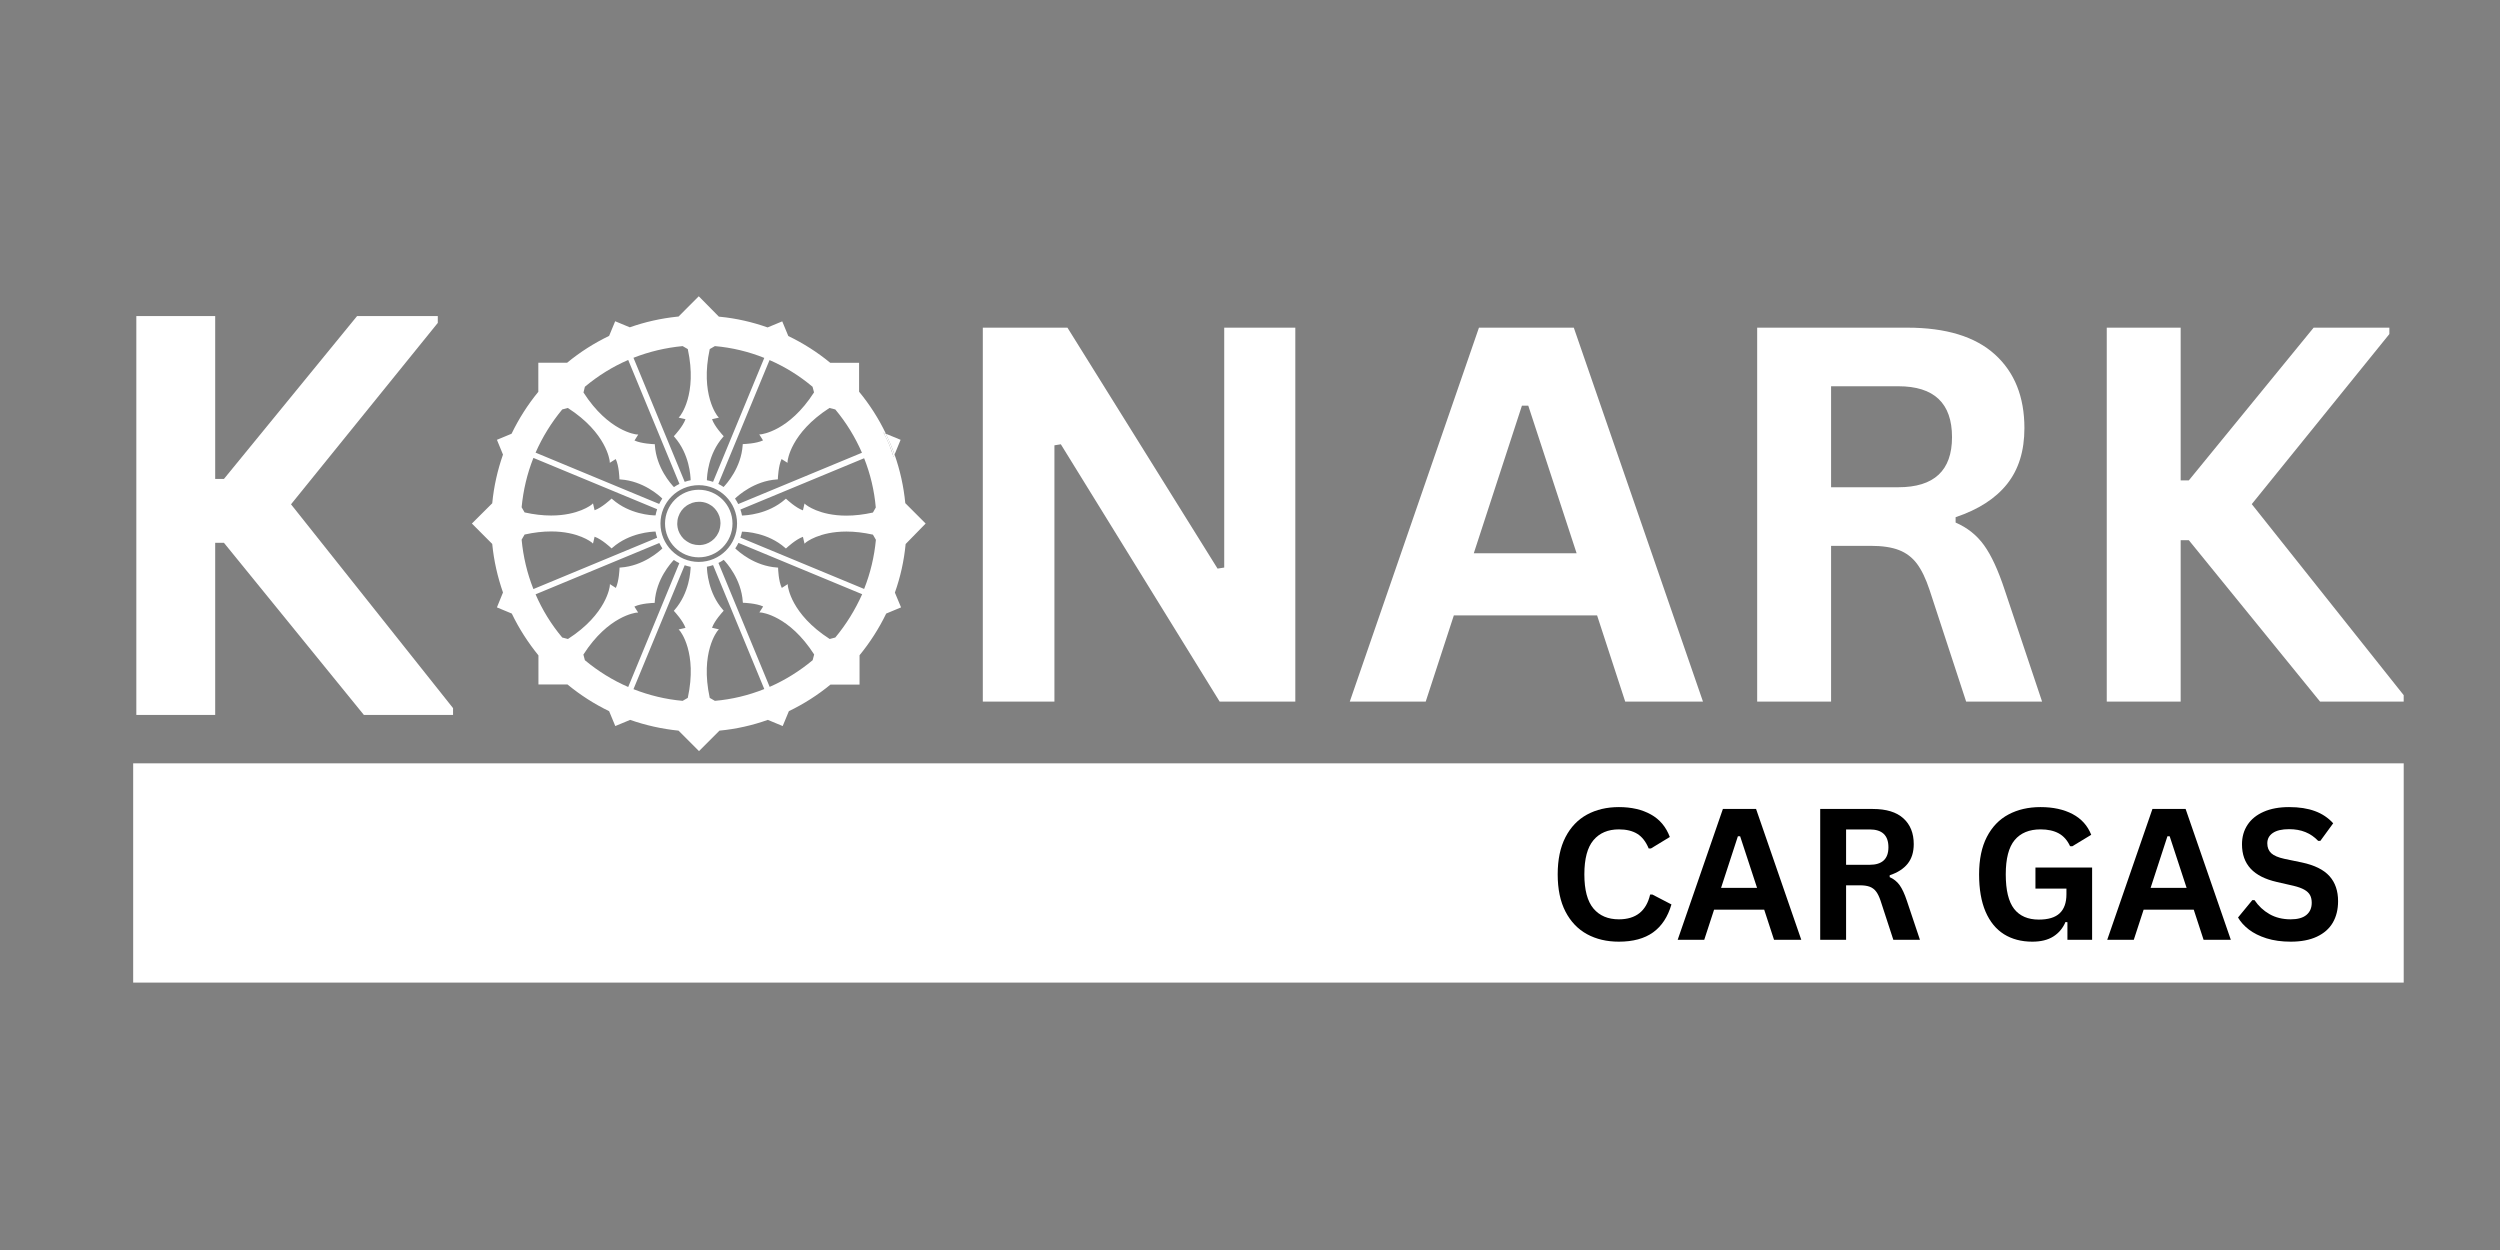
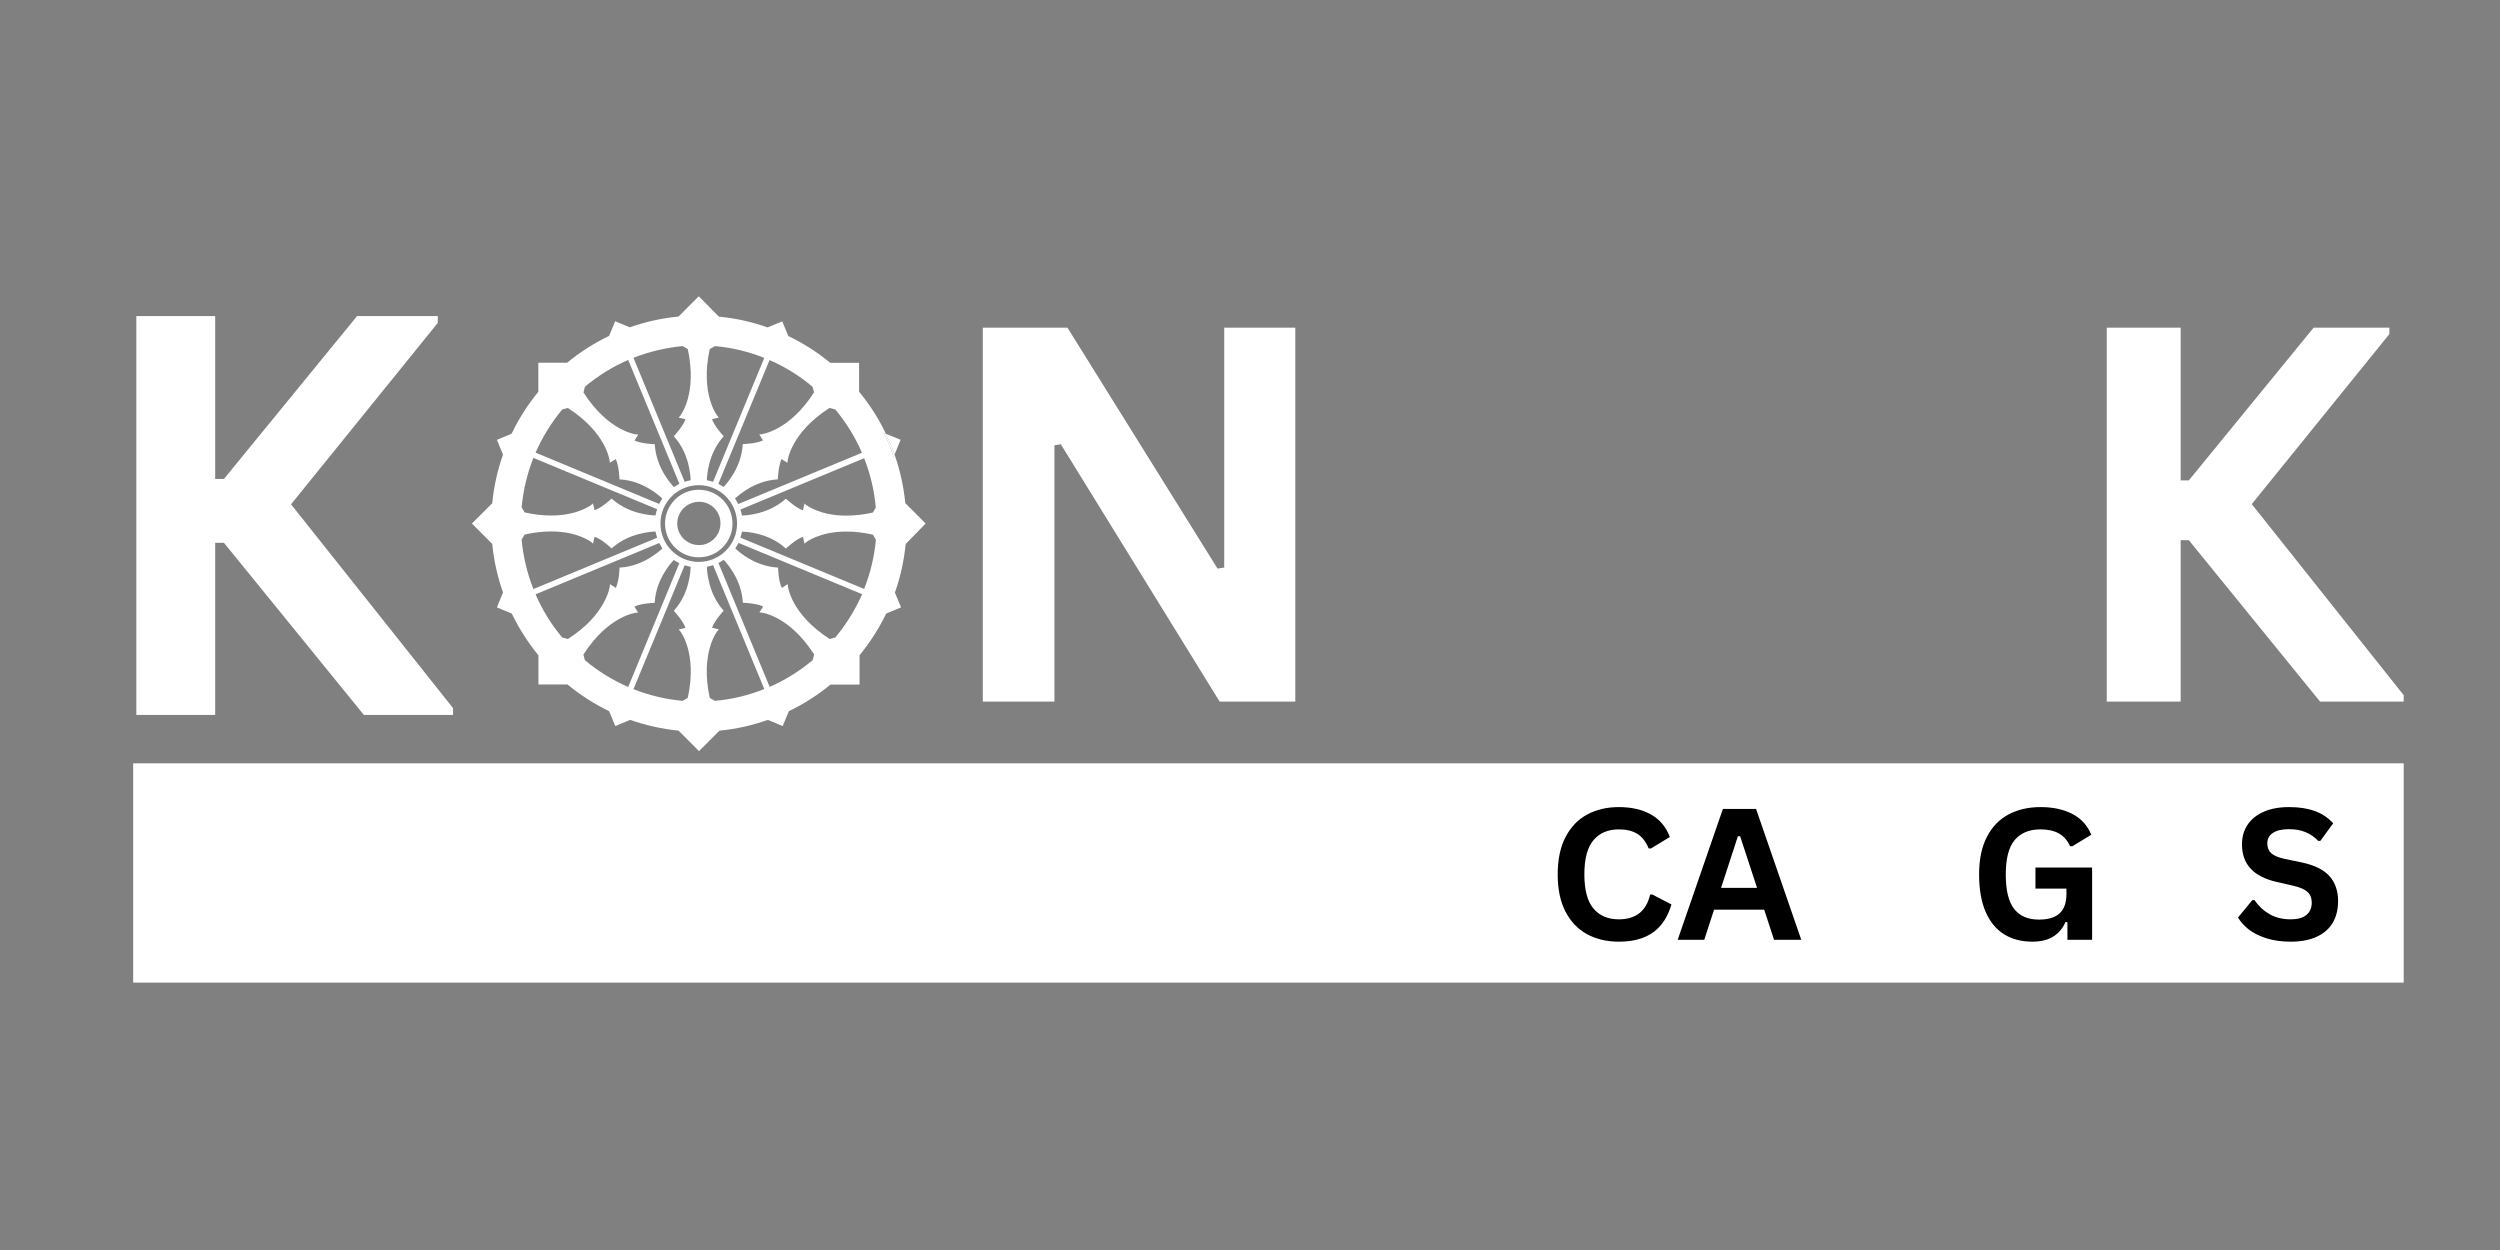
<svg xmlns="http://www.w3.org/2000/svg" width="1000" viewBox="0 0 750 375" height="500" preserveAspectRatio="xMidYMid meet">
  <rect x="0" y="0" width="750" height="375" fill="#808080" stroke="none" />
  <defs>
    <g />
    <clipPath id="ba201f3e75">
      <path d="M 39.953 229 L 721.113 229 L 721.113 294.773 L 39.953 294.773 Z M 39.953 229 " clip-rule="nonzero" />
    </clipPath>
  </defs>
  <path fill="#ffffff" d="M 270.18 131.941 L 265.754 130.121 C 266.715 132.148 267.605 134.242 268.363 136.375 Z M 270.18 131.941 " fill-opacity="1" fill-rule="nonzero" />
-   <path fill="#ffffff" d="M 209.629 146.926 C 204.039 146.926 199.508 151.461 199.508 157.062 C 199.508 162.664 204.039 167.199 209.629 167.199 C 215.223 167.199 219.75 162.664 219.75 157.062 C 219.75 151.461 215.223 146.926 209.629 146.926 Z M 216.113 157.371 L 216.113 157.473 C 216.078 158.023 215.977 158.574 215.805 159.09 C 215.703 159.398 215.598 159.707 215.426 159.98 C 215.188 160.496 214.879 160.945 214.5 161.355 L 214.434 161.426 C 214.363 161.492 214.293 161.598 214.227 161.664 C 213.746 162.148 213.195 162.523 212.613 162.836 C 212.305 162.973 211.996 163.109 211.723 163.211 C 211.172 163.383 210.625 163.488 210.074 163.52 L 209.973 163.52 C 209.871 163.52 209.766 163.52 209.664 163.52 C 209.012 163.52 208.324 163.418 207.672 163.211 C 207.332 163.109 207.055 162.973 206.781 162.836 C 206.266 162.594 205.82 162.25 205.375 161.906 L 205.305 161.836 C 205.238 161.77 205.137 161.699 205.066 161.633 C 204.586 161.148 204.207 160.602 203.867 159.98 C 203.727 159.672 203.59 159.363 203.488 159.09 C 203.316 158.539 203.215 157.988 203.18 157.438 L 203.18 157.336 C 203.18 157.234 203.18 157.129 203.18 157.027 C 203.18 156.34 203.281 155.652 203.523 154.965 C 203.625 154.656 203.762 154.348 203.898 154.07 C 204.207 153.453 204.621 152.902 205.102 152.422 C 205.168 152.352 205.273 152.285 205.34 152.215 L 205.41 152.148 C 205.82 151.77 206.301 151.461 206.816 151.219 C 207.09 151.082 207.398 150.945 207.707 150.84 C 208.359 150.637 209.012 150.531 209.699 150.531 C 209.801 150.531 209.902 150.531 210.008 150.531 L 210.109 150.531 C 210.66 150.566 211.207 150.668 211.758 150.84 C 212.066 150.945 212.375 151.082 212.648 151.219 C 213.266 151.527 213.816 151.941 214.262 152.387 C 214.328 152.457 214.398 152.559 214.465 152.629 L 214.535 152.695 C 214.914 153.109 215.223 153.59 215.461 154.07 C 215.598 154.348 215.734 154.656 215.84 154.965 C 216.043 155.617 216.148 156.305 216.148 156.957 C 216.113 157.164 216.113 157.266 216.113 157.371 Z M 216.113 157.371 " fill-opacity="1" fill-rule="nonzero" />
+   <path fill="#ffffff" d="M 209.629 146.926 C 204.039 146.926 199.508 151.461 199.508 157.062 C 199.508 162.664 204.039 167.199 209.629 167.199 C 215.223 167.199 219.75 162.664 219.75 157.062 C 219.75 151.461 215.223 146.926 209.629 146.926 Z M 216.113 157.371 L 216.113 157.473 C 216.078 158.023 215.977 158.574 215.805 159.09 C 215.703 159.398 215.598 159.707 215.426 159.98 C 215.188 160.496 214.879 160.945 214.5 161.355 C 214.363 161.492 214.293 161.598 214.227 161.664 C 213.746 162.148 213.195 162.523 212.613 162.836 C 212.305 162.973 211.996 163.109 211.723 163.211 C 211.172 163.383 210.625 163.488 210.074 163.52 L 209.973 163.52 C 209.871 163.52 209.766 163.52 209.664 163.52 C 209.012 163.52 208.324 163.418 207.672 163.211 C 207.332 163.109 207.055 162.973 206.781 162.836 C 206.266 162.594 205.82 162.25 205.375 161.906 L 205.305 161.836 C 205.238 161.77 205.137 161.699 205.066 161.633 C 204.586 161.148 204.207 160.602 203.867 159.98 C 203.727 159.672 203.59 159.363 203.488 159.09 C 203.316 158.539 203.215 157.988 203.18 157.438 L 203.18 157.336 C 203.18 157.234 203.18 157.129 203.18 157.027 C 203.18 156.34 203.281 155.652 203.523 154.965 C 203.625 154.656 203.762 154.348 203.898 154.07 C 204.207 153.453 204.621 152.902 205.102 152.422 C 205.168 152.352 205.273 152.285 205.34 152.215 L 205.41 152.148 C 205.82 151.77 206.301 151.461 206.816 151.219 C 207.09 151.082 207.398 150.945 207.707 150.84 C 208.359 150.637 209.012 150.531 209.699 150.531 C 209.801 150.531 209.902 150.531 210.008 150.531 L 210.109 150.531 C 210.66 150.566 211.207 150.668 211.758 150.84 C 212.066 150.945 212.375 151.082 212.648 151.219 C 213.266 151.527 213.816 151.941 214.262 152.387 C 214.328 152.457 214.398 152.559 214.465 152.629 L 214.535 152.695 C 214.914 153.109 215.223 153.59 215.461 154.07 C 215.598 154.348 215.734 154.656 215.84 154.965 C 216.043 155.617 216.148 156.305 216.148 156.957 C 216.113 157.164 216.113 157.266 216.113 157.371 Z M 216.113 157.371 " fill-opacity="1" fill-rule="nonzero" />
  <path fill="#ffffff" d="M 277.695 157.062 L 271.586 150.945 C 271.105 145.926 270.008 141.047 268.363 136.34 L 268.055 137.098 C 267.676 135.859 267.23 134.586 266.75 133.352 C 266.234 132.113 265.688 130.91 265.035 129.777 L 265.754 130.086 C 263.629 125.617 260.918 121.391 257.727 117.508 L 257.727 108.848 L 249.082 108.848 C 245.207 105.652 240.984 102.973 236.492 100.809 L 234.672 96.41 L 230.281 98.23 C 225.719 96.617 220.949 95.516 216.078 95.035 L 215.668 95 L 209.629 88.883 L 203.559 94.965 L 203.145 95 C 198.273 95.516 193.504 96.582 188.941 98.195 L 184.551 96.375 L 182.734 100.773 C 178.238 102.938 174.02 105.617 170.141 108.816 L 161.496 108.816 L 161.496 117.543 C 158.305 121.426 155.629 125.652 153.469 130.121 L 149.078 131.941 L 150.895 136.375 C 149.25 141.082 148.152 145.961 147.672 150.98 L 141.566 157.062 L 147.672 163.18 C 148.152 168.23 149.285 173.109 150.895 177.746 L 149.078 182.215 L 153.539 184.07 C 155.699 188.574 158.41 192.766 161.531 196.613 L 161.531 205.344 L 170.246 205.344 C 174.055 208.469 178.238 211.184 182.734 213.348 L 184.586 217.816 L 189.047 215.961 C 193.641 217.574 198.516 218.676 203.559 219.191 L 209.699 225.34 L 215.84 219.191 C 220.883 218.711 225.719 217.609 230.352 215.961 L 234.809 217.816 L 236.664 213.348 C 241.156 211.184 245.344 208.504 249.148 205.375 L 257.863 205.375 L 257.863 196.578 C 260.984 192.766 263.695 188.539 265.859 184.07 L 270.316 182.215 L 268.465 177.781 C 270.113 173.145 271.211 168.262 271.691 163.211 Z M 250.59 122.836 C 253.883 126.785 256.562 131.152 258.586 135.824 L 221.465 151.219 C 221.191 150.637 220.848 150.086 220.504 149.57 C 221.395 148.711 226.27 144.277 233.062 143.832 L 233.371 143.797 L 233.371 143.488 C 233.371 143.453 233.508 139.777 234.469 137.715 C 234.707 137.887 235.117 138.125 235.77 138.539 L 236.25 138.848 L 236.285 138.297 C 236.285 138.23 237.109 129.949 248.84 122.387 Z M 230.863 108.023 C 235.531 110.051 239.852 112.73 243.766 116.031 L 244.211 117.715 C 236.695 129.434 228.43 130.258 228.328 130.293 L 227.777 130.328 L 228.086 130.809 C 228.496 131.461 228.738 131.871 228.91 132.113 C 226.852 133.109 223.18 133.211 223.145 133.211 L 222.836 133.211 L 222.805 133.523 C 222.355 140.359 217.93 145.207 217.074 146.098 C 216.559 145.754 216.043 145.445 215.496 145.172 Z M 212.922 104.727 L 214.465 103.832 C 219.578 104.277 224.551 105.48 229.285 107.371 L 213.918 144.555 C 213.301 144.348 212.684 144.176 212.066 144.07 C 212.098 142.801 212.406 136.238 216.902 131.117 L 217.109 130.875 L 216.902 130.637 C 216.867 130.602 214.363 127.922 213.609 125.758 C 213.953 125.688 214.434 125.586 215.117 125.414 L 215.668 125.273 L 215.289 124.863 C 215.223 124.793 209.973 118.332 212.922 104.727 Z M 204.793 103.832 L 206.336 104.727 C 209.285 118.332 204.039 124.793 203.969 124.863 L 203.59 125.273 L 204.141 125.414 C 204.828 125.586 205.34 125.688 205.648 125.758 C 204.895 127.922 202.391 130.602 202.355 130.637 L 202.148 130.875 L 202.355 131.117 C 206.852 136.238 207.16 142.836 207.195 144.07 C 206.609 144.176 205.992 144.348 205.41 144.555 L 190.039 107.336 C 194.773 105.48 199.715 104.312 204.793 103.832 Z M 175.461 116.031 C 179.406 112.73 183.762 110.016 188.461 107.988 L 203.832 145.172 C 203.25 145.445 202.699 145.789 202.184 146.133 C 201.328 145.238 196.902 140.359 196.457 133.555 L 196.422 133.246 L 196.113 133.246 C 196.078 133.246 192.406 133.109 190.348 132.148 C 190.52 131.906 190.762 131.496 191.172 130.84 L 191.48 130.359 L 190.934 130.328 C 190.863 130.328 182.594 129.5 175.047 117.75 Z M 168.668 122.836 L 170.348 122.387 C 182.047 129.914 182.871 138.195 182.906 138.297 L 182.938 138.848 L 183.418 138.539 C 184.07 138.125 184.484 137.887 184.723 137.715 C 185.719 139.777 185.82 143.453 185.82 143.488 L 185.82 143.797 L 186.129 143.832 C 192.957 144.277 197.828 148.711 198.684 149.57 C 198.344 150.086 198.035 150.602 197.758 151.184 L 160.672 135.789 C 162.73 131.117 165.406 126.785 168.668 122.836 Z M 160.023 137.371 L 197.141 152.766 C 196.938 153.383 196.766 154.004 196.66 154.621 C 195.496 154.621 188.875 154.312 183.727 149.777 L 183.488 149.57 L 183.246 149.777 C 183.215 149.809 180.539 152.32 178.375 153.074 C 178.309 152.801 178.203 152.32 178.031 151.562 L 177.895 151.012 L 177.484 151.391 C 177.449 151.426 173.504 154.656 165.34 154.656 C 162.836 154.656 160.16 154.348 157.379 153.727 L 156.488 152.18 C 156.969 147.098 158.137 142.113 160.023 137.371 Z M 156.488 161.906 L 157.379 160.359 C 160.16 159.742 162.836 159.434 165.34 159.434 C 173.504 159.434 177.414 162.664 177.484 162.695 L 177.895 163.074 L 178.031 162.523 C 178.203 161.77 178.309 161.289 178.375 161.012 C 180.539 161.77 183.215 164.277 183.246 164.312 L 183.488 164.52 L 183.727 164.312 C 188.906 159.777 195.527 159.5 196.66 159.465 C 196.766 160.086 196.938 160.703 197.141 161.32 L 160.023 176.719 C 158.137 171.977 156.969 166.992 156.488 161.906 Z M 168.668 191.254 C 165.375 187.336 162.699 182.973 160.672 178.297 L 197.793 162.902 C 198.066 163.453 198.375 164.004 198.719 164.52 C 197.828 165.379 192.957 169.809 186.164 170.258 L 185.855 170.293 L 185.855 170.602 C 185.855 170.633 185.719 174.312 184.758 176.375 C 184.516 176.203 184.105 175.961 183.453 175.547 L 182.973 175.238 L 182.938 175.789 C 182.938 175.859 182.082 184.176 170.383 191.699 Z M 188.461 206.098 C 183.797 204.07 179.406 201.355 175.461 198.059 L 175.016 196.371 C 182.527 184.656 190.793 183.832 190.898 183.797 L 191.445 183.762 L 191.137 183.281 C 190.727 182.629 190.484 182.215 190.316 181.977 C 192.371 180.977 196.043 180.875 196.078 180.875 L 196.387 180.875 L 196.422 180.566 C 196.867 173.727 201.293 168.883 202.148 167.988 C 202.664 168.332 203.215 168.676 203.797 168.949 Z M 206.336 209.363 L 204.793 210.254 C 199.715 209.809 194.773 208.605 190.039 206.75 L 205.41 169.57 C 205.992 169.777 206.574 169.914 207.195 170.051 C 207.16 171.32 206.852 177.887 202.355 183.004 L 202.148 183.246 L 202.355 183.488 C 202.391 183.52 204.895 186.203 205.648 188.367 C 205.305 188.434 204.828 188.539 204.141 188.711 L 203.59 188.848 L 203.969 189.258 C 204.039 189.293 209.285 195.754 206.336 209.363 Z M 198.137 157.062 C 198.137 150.703 203.281 145.551 209.629 145.551 C 215.977 145.551 221.121 150.703 221.121 157.062 C 221.121 163.418 215.977 168.574 209.629 168.574 C 203.281 168.574 198.137 163.383 198.137 157.062 Z M 214.465 210.254 L 212.922 209.363 C 209.973 195.754 215.223 189.293 215.289 189.227 L 215.668 188.812 L 215.117 188.676 C 214.434 188.504 213.918 188.402 213.609 188.332 C 214.363 186.168 216.867 183.488 216.902 183.453 L 217.109 183.211 L 216.902 182.973 C 212.406 177.852 212.098 171.254 212.066 170.016 C 212.684 169.914 213.301 169.742 213.918 169.535 L 229.285 206.715 C 224.551 208.605 219.578 209.809 214.465 210.254 Z M 243.797 198.059 C 239.887 201.32 235.531 204.035 230.898 206.062 L 215.531 168.883 C 216.078 168.605 216.629 168.297 217.109 167.953 C 217.965 168.848 222.391 173.727 222.836 180.531 L 222.871 180.84 L 223.18 180.84 C 223.215 180.84 226.887 180.977 228.945 181.941 C 228.773 182.18 228.531 182.594 228.121 183.246 L 227.812 183.727 L 228.359 183.762 C 228.43 183.762 236.73 184.621 244.246 196.34 Z M 250.59 191.254 L 248.91 191.699 C 237.211 184.176 236.387 175.891 236.355 175.789 L 236.32 175.238 L 235.84 175.547 C 235.188 175.961 234.777 176.203 234.535 176.375 C 233.539 174.312 233.438 170.633 233.438 170.602 L 233.438 170.293 L 233.129 170.258 C 226.301 169.809 221.465 165.379 220.574 164.52 C 220.918 164.004 221.258 163.453 221.535 162.867 L 258.652 178.262 C 256.562 182.938 253.852 187.336 250.59 191.254 Z M 259.238 176.684 L 222.117 161.289 C 222.324 160.703 222.496 160.086 222.598 159.5 C 223.762 159.5 230.383 159.809 235.531 164.348 L 235.77 164.551 L 236.012 164.348 C 236.047 164.312 238.723 161.805 240.883 161.047 C 240.949 161.32 241.055 161.805 241.227 162.559 L 241.363 163.109 L 241.773 162.73 C 241.809 162.695 245.754 159.465 253.918 159.465 C 256.422 159.465 259.098 159.777 261.879 160.395 L 262.77 161.941 C 262.289 166.992 261.125 171.941 259.238 176.684 Z M 261.879 153.762 C 259.098 154.379 256.422 154.691 253.918 154.691 C 245.754 154.691 241.844 151.461 241.773 151.426 L 241.363 151.047 L 241.227 151.598 C 241.055 152.352 240.949 152.836 240.883 153.109 C 238.723 152.352 236.047 149.844 236.012 149.809 L 235.77 149.605 L 235.531 149.809 C 230.352 154.348 223.73 154.621 222.598 154.656 C 222.496 154.039 222.324 153.453 222.117 152.867 L 259.238 137.473 C 261.125 142.215 262.289 147.164 262.734 152.25 Z M 261.879 153.762 " fill-opacity="1" fill-rule="nonzero" />
  <path fill="#ffffff" d="M 266.75 133.383 C 267.266 134.621 267.711 135.859 268.055 137.129 L 268.363 136.375 C 267.605 134.242 266.75 132.148 265.754 130.121 L 265.035 129.812 C 265.652 130.945 266.234 132.148 266.75 133.383 Z M 266.75 133.383 " fill-opacity="1" fill-rule="nonzero" />
  <g clip-path="url(#ba201f3e75)">
    <path fill="#ffffff" d="M 39.953 229 L 721.113 229 L 721.113 294.773 L 39.953 294.773 Z M 39.953 229 " fill-opacity="1" fill-rule="nonzero" />
  </g>
  <g fill="#000000" fill-opacity="1">
    <g transform="translate(464.213, 281.939)">
      <g>
        <path d="M 21.453 0.562 C 17.836 0.562 14.648 -0.188 11.891 -1.688 C 9.141 -3.195 6.984 -5.457 5.422 -8.469 C 3.867 -11.488 3.094 -15.207 3.094 -19.625 C 3.094 -24.039 3.867 -27.758 5.422 -30.781 C 6.984 -33.801 9.141 -36.062 11.891 -37.562 C 14.648 -39.062 17.836 -39.812 21.453 -39.812 C 25.223 -39.812 28.426 -39.07 31.062 -37.594 C 33.707 -36.125 35.598 -33.875 36.734 -30.844 L 31.062 -27.391 L 30.391 -27.406 C 29.547 -29.445 28.406 -30.91 26.969 -31.797 C 25.531 -32.68 23.691 -33.125 21.453 -33.125 C 18.191 -33.125 15.648 -32.047 13.828 -29.891 C 12.004 -27.734 11.094 -24.312 11.094 -19.625 C 11.094 -14.957 12.004 -11.539 13.828 -9.375 C 15.648 -7.219 18.191 -6.141 21.453 -6.141 C 26.555 -6.141 29.68 -8.617 30.828 -13.578 L 31.5 -13.578 L 37.219 -10.609 C 36.133 -6.879 34.297 -4.082 31.703 -2.219 C 29.109 -0.363 25.691 0.562 21.453 0.562 Z M 21.453 0.562 " />
      </g>
    </g>
  </g>
  <g fill="#000000" fill-opacity="1">
    <g transform="translate(502.711, 281.939)">
      <g>
        <path d="M 37.672 0 L 29.5 0 L 26.547 -9.047 L 11.516 -9.047 L 8.562 0 L 0.594 0 L 14.156 -39.25 L 24.109 -39.25 Z M 18.656 -31.062 L 13.609 -15.578 L 24.406 -15.578 L 19.328 -31.062 Z M 18.656 -31.062 " />
      </g>
    </g>
  </g>
  <g fill="#000000" fill-opacity="1">
    <g transform="translate(540.967, 281.939)">
      <g>
-         <path d="M 5.094 0 L 5.094 -39.25 L 20.859 -39.25 C 24.922 -39.25 27.984 -38.312 30.047 -36.438 C 32.117 -34.57 33.156 -31.992 33.156 -28.703 C 33.156 -26.316 32.551 -24.363 31.344 -22.844 C 30.133 -21.32 28.332 -20.16 25.938 -19.359 L 25.938 -18.797 C 27.164 -18.254 28.16 -17.453 28.922 -16.391 C 29.68 -15.336 30.406 -13.773 31.094 -11.703 L 35.016 0 L 27.031 0 L 23.203 -11.734 C 22.805 -12.91 22.359 -13.828 21.859 -14.484 C 21.367 -15.141 20.742 -15.613 19.984 -15.906 C 19.223 -16.195 18.234 -16.344 17.016 -16.344 L 12.859 -16.344 L 12.859 0 Z M 19.922 -22.5 C 23.68 -22.5 25.562 -24.254 25.562 -27.766 C 25.562 -31.328 23.68 -33.109 19.922 -33.109 L 12.859 -33.109 L 12.859 -22.5 Z M 19.922 -22.5 " />
-       </g>
+         </g>
    </g>
  </g>
  <g fill="#000000" fill-opacity="1">
    <g transform="translate(577.667, 281.939)">
      <g />
    </g>
  </g>
  <g fill="#000000" fill-opacity="1">
    <g transform="translate(590.634, 281.939)">
      <g>
        <path d="M 19.062 0.562 C 15.789 0.562 12.957 -0.18 10.562 -1.672 C 8.176 -3.172 6.332 -5.426 5.031 -8.438 C 3.738 -11.457 3.094 -15.188 3.094 -19.625 C 3.094 -24.102 3.867 -27.848 5.422 -30.859 C 6.984 -33.879 9.145 -36.125 11.906 -37.594 C 14.676 -39.07 17.883 -39.812 21.531 -39.812 C 25.289 -39.812 28.492 -39.113 31.141 -37.719 C 33.785 -36.32 35.648 -34.25 36.734 -31.5 L 31.062 -28.062 L 30.391 -28.078 C 29.586 -29.836 28.457 -31.117 27 -31.922 C 25.539 -32.723 23.719 -33.125 21.531 -33.125 C 18.145 -33.125 15.555 -32.055 13.766 -29.922 C 11.984 -27.785 11.094 -24.352 11.094 -19.625 C 11.094 -14.883 11.926 -11.438 13.594 -9.281 C 15.27 -7.133 17.742 -6.062 21.016 -6.062 C 23.848 -6.062 25.938 -6.695 27.281 -7.969 C 28.625 -9.238 29.297 -11.141 29.297 -13.672 L 29.297 -15.359 L 20 -15.359 L 20 -21.672 L 37 -21.672 L 37 0 L 29.594 0 L 29.594 -5.266 L 29.016 -5.344 C 28.211 -3.469 26.992 -2.016 25.359 -0.984 C 23.723 0.047 21.625 0.562 19.062 0.562 Z M 19.062 0.562 " />
      </g>
    </g>
  </g>
  <g fill="#000000" fill-opacity="1">
    <g transform="translate(631.575, 281.939)">
      <g>
-         <path d="M 37.672 0 L 29.5 0 L 26.547 -9.047 L 11.516 -9.047 L 8.562 0 L 0.594 0 L 14.156 -39.25 L 24.109 -39.25 Z M 18.656 -31.062 L 13.609 -15.578 L 24.406 -15.578 L 19.328 -31.062 Z M 18.656 -31.062 " />
-       </g>
+         </g>
    </g>
  </g>
  <g fill="#000000" fill-opacity="1">
    <g transform="translate(669.831, 281.939)">
      <g>
        <path d="M 17.391 0.562 C 14.672 0.562 12.25 0.227 10.125 -0.438 C 8.008 -1.113 6.242 -1.992 4.828 -3.078 C 3.422 -4.172 2.336 -5.375 1.578 -6.688 L 5.859 -11.891 L 6.531 -11.891 C 7.707 -10.141 9.203 -8.742 11.016 -7.703 C 12.836 -6.66 14.961 -6.141 17.391 -6.141 C 19.473 -6.141 21.039 -6.578 22.094 -7.453 C 23.156 -8.336 23.688 -9.551 23.688 -11.094 C 23.688 -12.02 23.516 -12.797 23.172 -13.422 C 22.828 -14.047 22.258 -14.582 21.469 -15.031 C 20.688 -15.477 19.625 -15.863 18.281 -16.188 L 13.234 -17.344 C 9.711 -18.145 7.086 -19.477 5.359 -21.344 C 3.629 -23.219 2.766 -25.648 2.766 -28.641 C 2.766 -30.859 3.316 -32.805 4.422 -34.484 C 5.535 -36.172 7.148 -37.477 9.266 -38.406 C 11.391 -39.344 13.93 -39.812 16.891 -39.812 C 19.91 -39.812 22.5 -39.41 24.656 -38.609 C 26.812 -37.816 28.633 -36.598 30.125 -34.953 L 26.281 -29.688 L 25.609 -29.688 C 24.504 -30.852 23.234 -31.727 21.797 -32.312 C 20.367 -32.895 18.734 -33.188 16.891 -33.188 C 14.754 -33.188 13.129 -32.805 12.016 -32.047 C 10.91 -31.297 10.359 -30.258 10.359 -28.938 C 10.359 -27.707 10.75 -26.723 11.531 -25.984 C 12.312 -25.254 13.66 -24.68 15.578 -24.266 L 20.719 -23.203 C 24.531 -22.391 27.297 -21.02 29.016 -19.094 C 30.734 -17.176 31.594 -14.672 31.594 -11.578 C 31.594 -9.117 31.066 -6.977 30.016 -5.156 C 28.961 -3.344 27.367 -1.938 25.234 -0.938 C 23.109 0.062 20.492 0.562 17.391 0.562 Z M 17.391 0.562 " />
      </g>
    </g>
  </g>
  <g fill="#ffffff" fill-opacity="1">
    <g transform="translate(25.353, 214.482)">
      <g>
        <path d="M 15.547 0 L 15.547 -119.656 L 39.203 -119.656 L 39.203 -70.797 L 41.828 -70.797 L 81.766 -119.656 L 105.984 -119.656 L 105.984 -117.609 L 61.953 -63.188 L 110.562 -2.047 L 110.562 0 L 83.812 0 L 41.828 -51.641 L 39.203 -51.641 L 39.203 0 Z M 15.547 0 " />
      </g>
    </g>
  </g>
  <g fill="#ffffff" fill-opacity="1">
    <g transform="translate(280.266, 210.471)">
      <g>
        <path d="M 36.062 0 L 14.578 0 L 14.578 -112.172 L 39.969 -112.172 L 85 -39.891 L 87 -40.203 L 87 -112.172 L 108.328 -112.172 L 108.328 0 L 85.625 0 L 37.984 -77.188 L 36.062 -76.875 Z M 36.062 0 " />
      </g>
    </g>
  </g>
  <g fill="#ffffff" fill-opacity="1">
    <g transform="translate(403.248, 210.471)">
      <g>
-         <path d="M 107.641 0 L 84.312 0 L 75.875 -25.859 L 32.906 -25.859 L 24.469 0 L 1.688 0 L 40.438 -112.172 L 68.891 -112.172 Z M 53.328 -88.766 L 38.891 -44.5 L 69.734 -44.5 L 55.234 -88.766 Z M 53.328 -88.766 " />
-       </g>
+         </g>
    </g>
  </g>
  <g fill="#ffffff" fill-opacity="1">
    <g transform="translate(512.574, 210.471)">
      <g>
-         <path d="M 14.578 0 L 14.578 -112.172 L 59.609 -112.172 C 71.223 -112.172 79.984 -109.492 85.891 -104.141 C 91.797 -98.797 94.75 -91.422 94.75 -82.016 C 94.75 -75.211 93.02 -69.633 89.562 -65.281 C 86.113 -60.938 80.961 -57.613 74.109 -55.312 L 74.109 -53.703 C 77.641 -52.172 80.488 -49.895 82.656 -46.875 C 84.832 -43.852 86.895 -39.379 88.844 -33.453 L 100.047 0 L 77.266 0 L 66.281 -33.531 C 65.156 -36.906 63.891 -39.523 62.484 -41.391 C 61.078 -43.254 59.285 -44.609 57.109 -45.453 C 54.941 -46.297 52.117 -46.719 48.641 -46.719 L 36.75 -46.719 L 36.75 0 Z M 56.922 -64.297 C 67.66 -64.297 73.031 -69.305 73.031 -79.328 C 73.031 -89.504 67.66 -94.594 56.922 -94.594 L 36.75 -94.594 L 36.75 -64.297 Z M 56.922 -64.297 " />
-       </g>
+         </g>
    </g>
  </g>
  <g fill="#ffffff" fill-opacity="1">
    <g transform="translate(617.449, 210.471)">
      <g>
        <path d="M 14.578 0 L 14.578 -112.172 L 36.75 -112.172 L 36.75 -66.359 L 39.203 -66.359 L 76.641 -112.172 L 99.359 -112.172 L 99.359 -110.25 L 58.078 -59.234 L 103.656 -1.922 L 103.656 0 L 78.562 0 L 39.203 -48.406 L 36.75 -48.406 L 36.75 0 Z M 14.578 0 " />
      </g>
    </g>
  </g>
</svg>